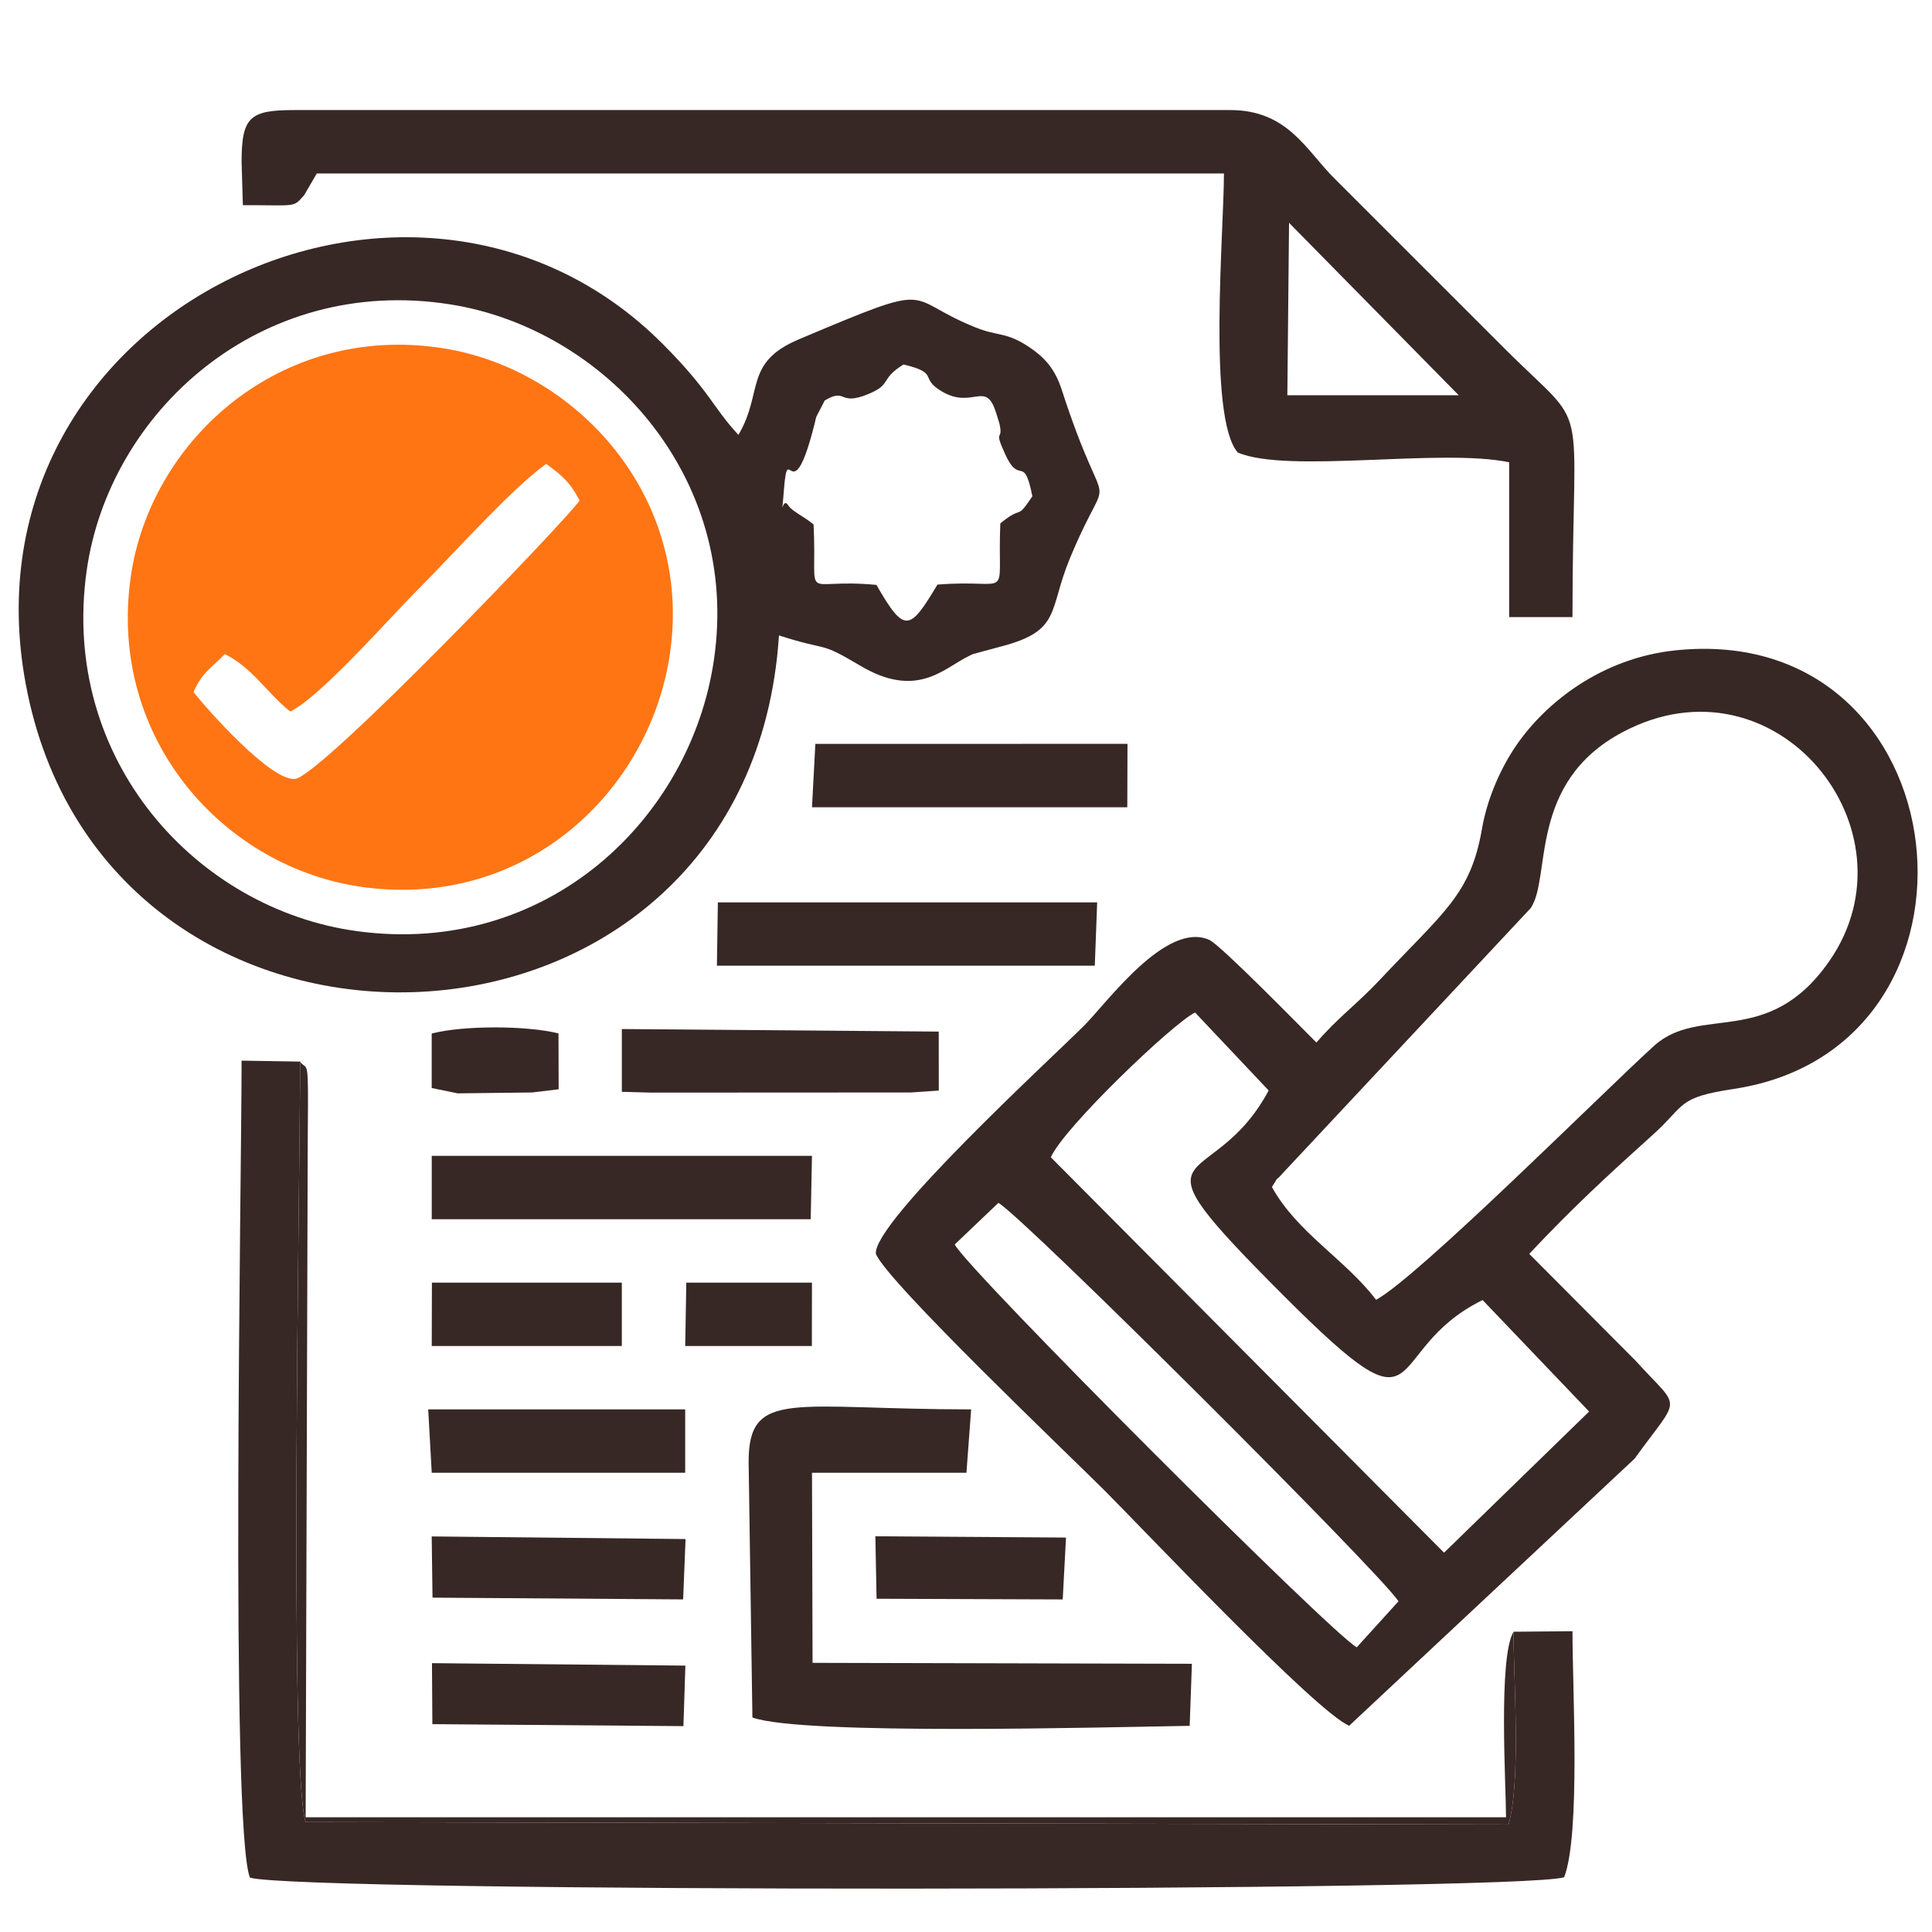
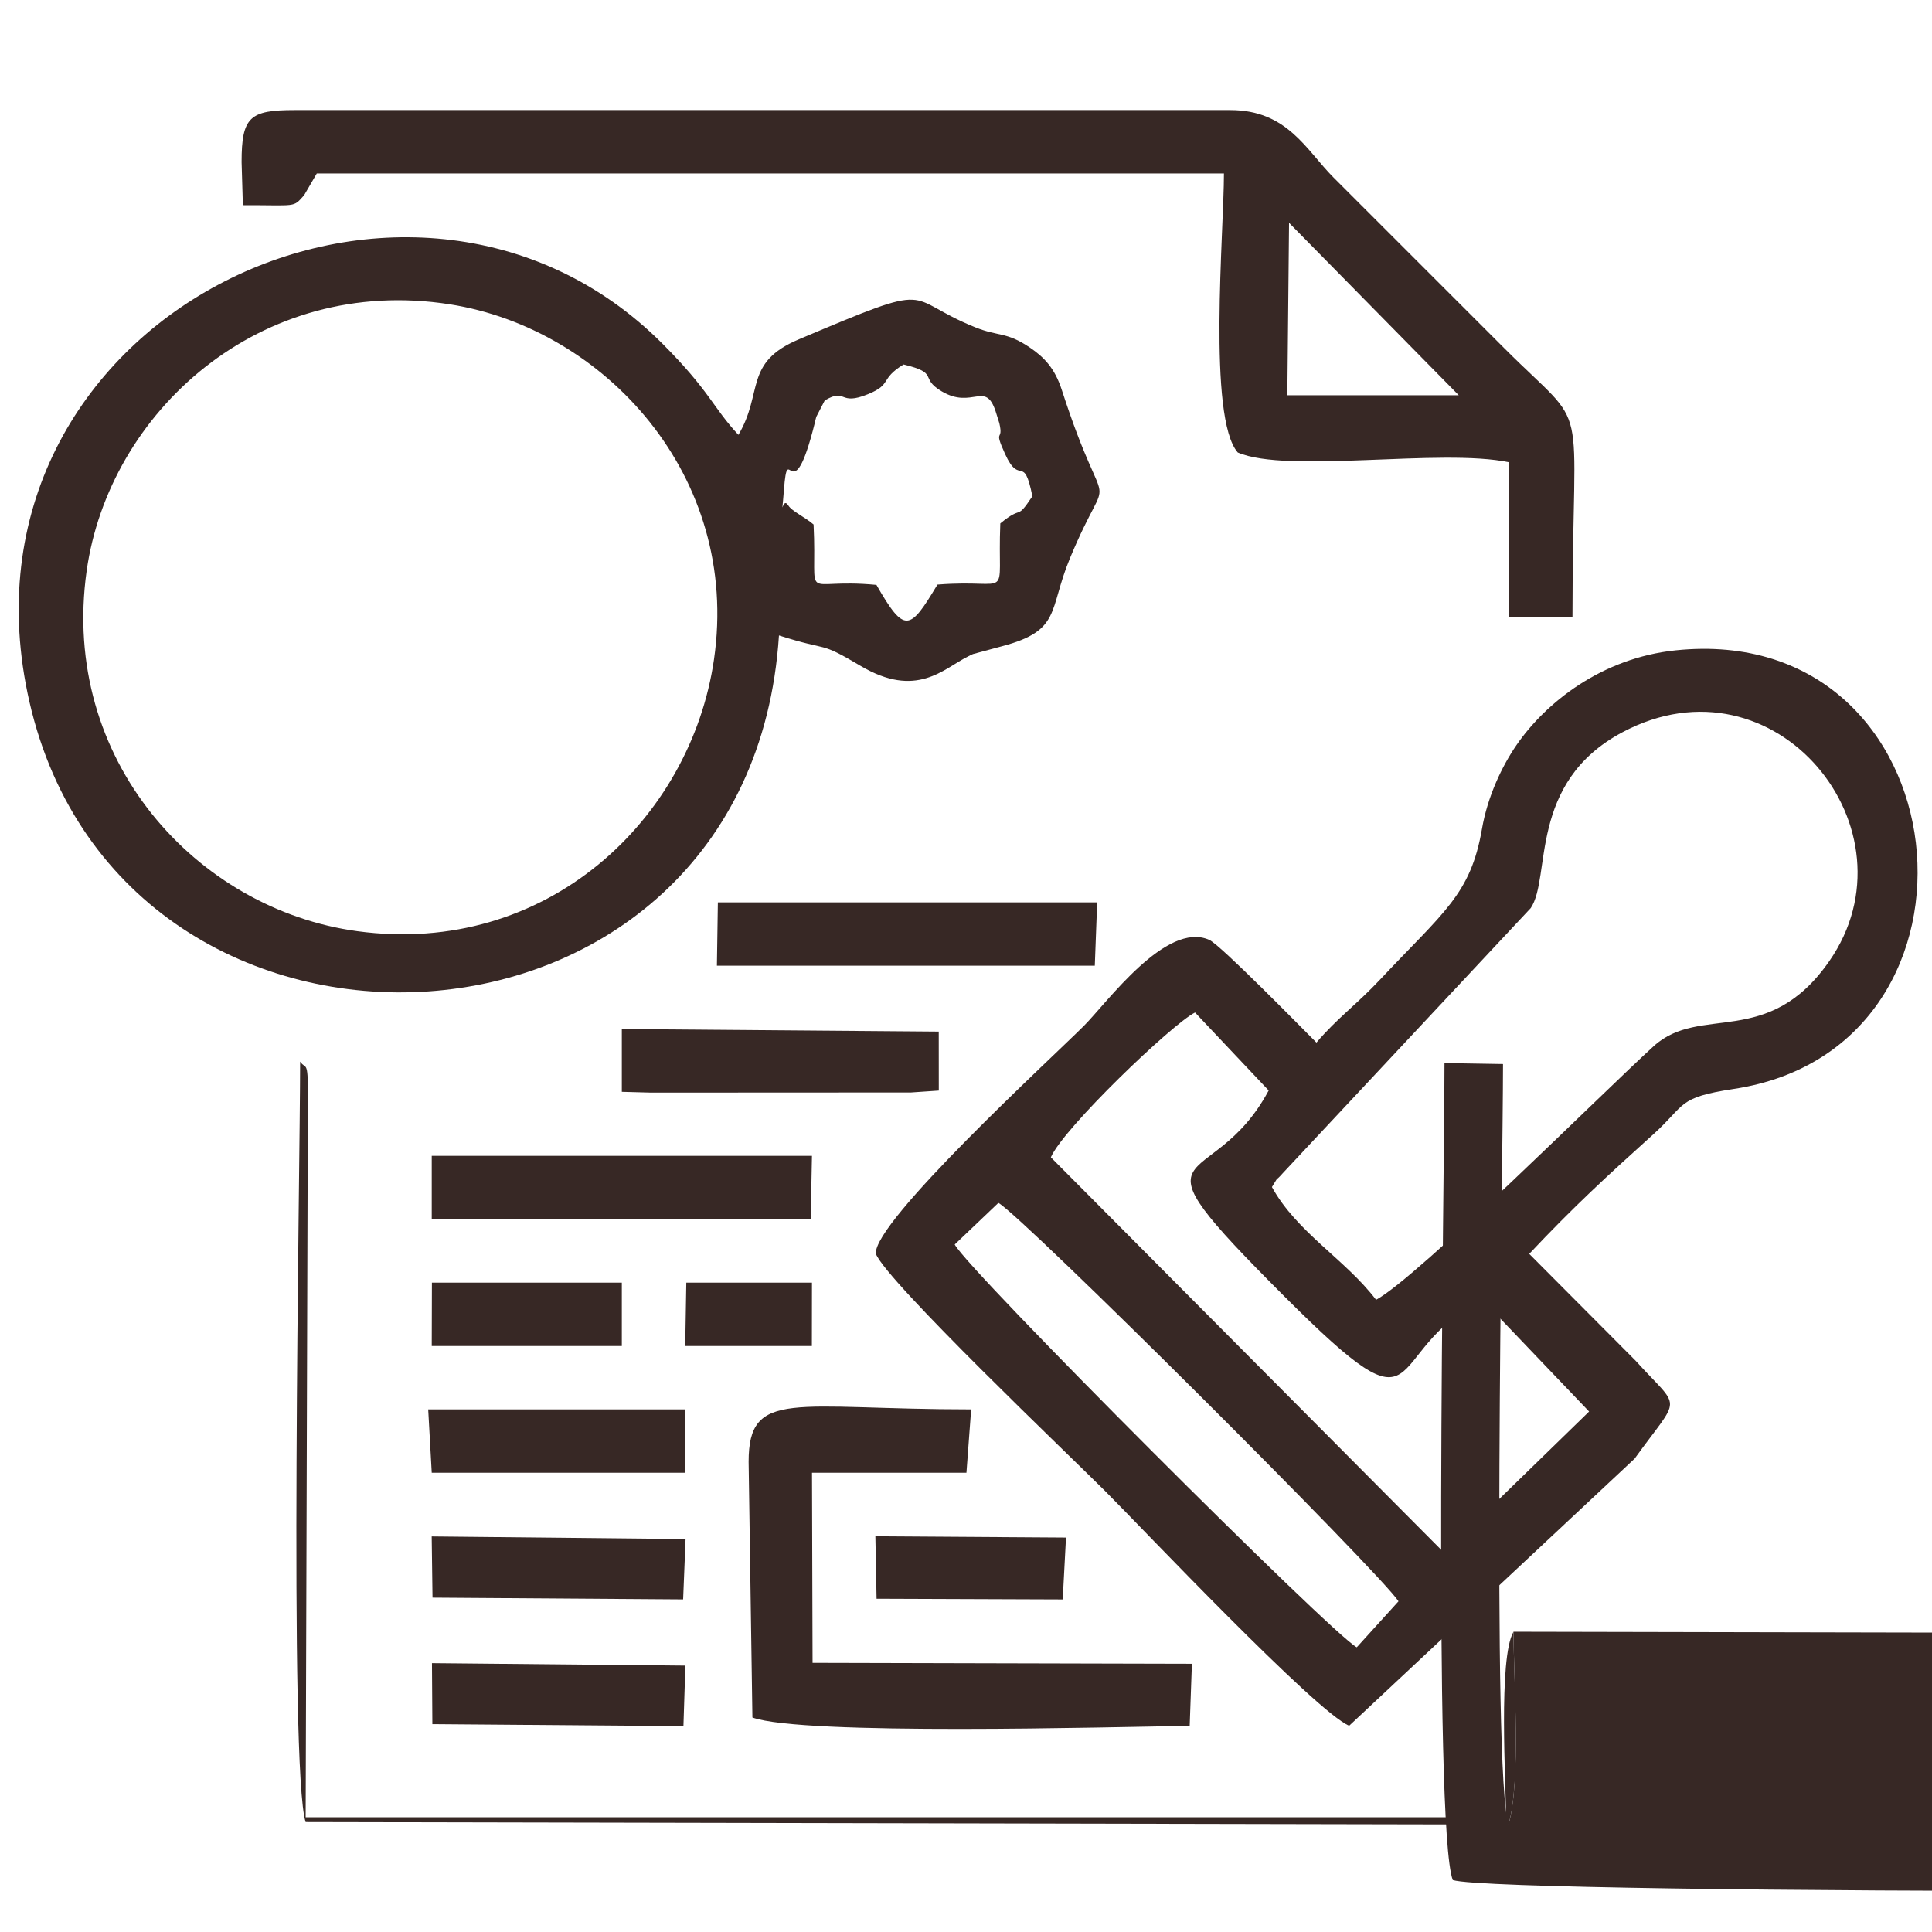
<svg xmlns="http://www.w3.org/2000/svg" xml:space="preserve" width="210mm" height="210mm" version="1.1" style="shape-rendering:geometricPrecision; text-rendering:geometricPrecision; image-rendering:optimizeQuality; fill-rule:evenodd; clip-rule:evenodd" viewBox="0 0 21000 21000">
  <defs>
    <style type="text/css"> .fil0 {fill:#372825} .fil1 {fill:#FF7514} </style>
  </defs>
  <g id="Слой_x0020_1">
    <path class="fil0" d="M10852.15 13074.62c271.14,153.33 4146.53,4017.76 4348.97,4330.68l-453.69 500.21c-267.43,-140.39 -4220.73,-4092.84 -4370.05,-4378.39l474.77 -452.5zm570.17 -495.13c135.25,-316.47 1322.32,-1453.55 1567.32,-1574.13l800.23 847.55c-629.26,1178.07 -1622.08,445.97 170.79,2238.34 1627.32,1626.86 1014.84,600.35 2154.61,39.77l1157.66 1211.79 -1576.68 1534.16 -4273.93 -4297.48zm2402.93 322.93c96.3,-155.05 14.26,-32.52 117.7,-150.13l2695.25 -2881.67c226.99,-334.32 -35.26,-1362.25 996.14,-1911.03 1667.7,-887.32 3240.65,1065.74 2247.59,2489.94 -666.83,956.36 -1401.13,461.53 -1906.01,920.8 -562.3,511.43 -2559.41,2509.24 -3018.48,2758.04 -334.68,-439.82 -859.86,-731.14 -1132.19,-1225.95zm484.06 -1569.99c-158.11,-157.49 -1042.51,-1061.79 -1164.97,-1116.35 -469.45,-209.14 -1113.86,685.46 -1362.13,933.73 -338.77,338.76 -2299.45,2138.35 -2261.67,2479.19 121.81,304.25 2122.78,2208.94 2488.84,2574.98 393.09,393.11 2298.87,2408.39 2655.69,2553.89l3103.01 -2903.57c509.92,-707.84 511.45,-509.94 8.74,-1065.62l-1154.66 -1159.68c479.73,-510.28 847.78,-848.01 1347.19,-1298.24 361.46,-325.9 255.35,-400.3 877.49,-494.77 2982.11,-452.78 2503.51,-5091.66 -632.32,-4767.27 -809.91,83.78 -1416.19,572.16 -1731.73,1031.11 -155.7,226.47 -313.08,555.39 -374.3,909.27 -123.78,715.74 -414.3,900.05 -1111.98,1642.99 -246.65,262.65 -464.19,417.12 -687.2,680.34z" />
    <path class="fil0" d="M7760.4 7170.49c-253.66,1737.92 -1819.63,3229.04 -3875.78,2951.29 -1745.16,-235.76 -3232.06,-1860.2 -2942.89,-3916.68 241.93,-1720.53 1878.25,-3221.33 3947.91,-2897.3 1675.13,262.25 3162.56,1863.19 2870.76,3862.69zm1204.3 -2817.81c243.1,-142.73 144.49,66.1 473.04,-69.22 262.87,-108.29 120.73,-159.92 383.45,-321.74 399.24,96.21 163.83,143.4 415.03,292.24 333.96,197.86 473.61,-119.48 585.29,215.73l40.6 129.44c50.18,213.9 -70.19,43.07 62.61,335.35 162.05,356.59 201.89,-15.31 296.86,459.91 -184.45,275.85 -95.18,85.22 -348.63,294.96 -34.8,874.15 152.76,598.3 -683.23,665.05 -300.68,501.31 -355.62,540.51 -663.17,3.25 -843.36,-80.78 -640.14,233.17 -683.23,-656.58 -96.12,-82.5 -235.85,-144.29 -274.39,-206.6 -70.6,-114.13 -77.07,207.35 -48.01,-168.48 44.74,-578.71 84.17,277.27 335.24,-727.53 5.88,-23.5 9.77,-45.81 16.68,-67.8l91.86 -177.98zm-497.72 2554.15c567.36,182.17 417.99,52.66 885.29,329.89 610.48,362.17 901.23,33.04 1167.65,-100.26 17.49,-8.74 37.79,-19.36 56.05,-27.19l316.69 -85.27c645.78,-170.72 503.05,-390.13 735.49,-951.65 466.32,-1126.45 419.13,-270.75 -86.87,-1833.84 -76.05,-234.93 -190.54,-354.46 -347.53,-461.05 -255.12,-173.19 -341.37,-118.11 -591.81,-218.99 -807.75,-325.37 -379.65,-519.59 -1919.62,130.36 -600.51,253.44 -382.58,577.67 -656.07,1037.93 -276.06,-295.42 -308.24,-472.71 -825.84,-991.23 -2740.57,-2745.44 -7831.45,-265.82 -6880.5,3893.02 1023.44,4475.74 7831.61,4157.88 8147.07,-721.72z" />
-     <path class="fil0" d="M16451.39 17736.19c0,527.9 82.55,1616.07 -54.46,2095.59l-13074.84 -26.59c-183.56,-560.35 -59.89,-7108.35 -59.89,-8266.16l-636.19 -10.39c-0.02,1262.21 -125.64,8314.81 90.14,8880.22 523.49,164.68 13811.24,155.8 14285.6,-4.23 179.11,-467.7 90.48,-2028.13 90.48,-2674.23l-640.84 5.79z" />
+     <path class="fil0" d="M16451.39 17736.19c0,527.9 82.55,1616.07 -54.46,2095.59c-183.56,-560.35 -59.89,-7108.35 -59.89,-8266.16l-636.19 -10.39c-0.02,1262.21 -125.64,8314.81 90.14,8880.22 523.49,164.68 13811.24,155.8 14285.6,-4.23 179.11,-467.7 90.48,-2028.13 90.48,-2674.23l-640.84 5.79z" />
    <path class="fil0" d="M14011.32 2421.82l1844.55 1874.52 -1862.99 0 18.44 -1874.52zm-11385.33 -660.36l13.82 468.7c595.18,-1.28 541.68,30.23 665.87,-108.45l137.72 -236.17 9860.29 0c0,629.05 -179.62,2655.37 150.42,3032.92 540.53,233.45 2210.88,-49.75 2949.98,106.44l0 1682.68 687.98 0c0.23,-2519.6 215.32,-1965.9 -739.08,-2920.35l-1856.99 -1856.67c-297.59,-297.64 -501.04,-734.21 -1122.63,-734.21l-10172.18 0c-485.73,0 -575.2,73.64 -575.2,565.11z" />
    <path class="fil0" d="M8137.21 15889.5l41.17 2778.99c546.14,197.77 3897.53,103.23 4753,90.69l24.1 -674.66 -4123.24 -10.07 -6.15 -2066.41 1678.75 0 51.2 -688.55c-1928.23,-0.32 -2418.83,-229.51 -2418.83,570.01z" />
    <polygon class="fil0" points="4692.83,13252.34 8812.06,13252.34 8825.67,12563.88 4692.83,12563.88 " />
    <polygon class="fil0" points="7792.5,10496.76 11900.02,10496.76 11925.74,9808.3 7802.92,9808.3 " />
-     <polygon class="fil0" points="8826.18,8774.45 12253.22,8774.72 12255.39,8085.39 8862.52,8085.87 " />
    <polygon class="fil0" points="6758.92,11867.55 7076.28,11876.13 9901.93,11874.69 10204.25,11854.1 10203.7,11212.93 6758.92,11185.21 " />
    <polygon class="fil0" points="4692.83,16007.95 7447.7,16007.95 7447.7,15319.51 4654.36,15319.51 " />
    <path class="fil0" d="M16451.39 17736.19c-167.44,280.43 -81.6,1670.42 -81.6,2016.59l-13047.49 0 22.31 -7254.02c0.07,-162.76 2.45,-325.33 3.04,-487.81 1.95,-523.61 -16.96,-371.18 -85.45,-471.92 0,1157.81 -123.67,7705.81 59.89,8266.16l13074.84 26.59c137.01,-479.52 54.46,-1567.69 54.46,-2095.59z" />
    <polygon class="fil0" points="4701.21,17365.71 7425.34,17384.78 7451.8,16728.77 4692.4,16700.41 " />
    <polygon class="fil0" points="4699.65,18740.69 7428.59,18762.31 7449.71,18104.45 4695.32,18077.84 " />
    <polygon class="fil0" points="4692.83,14630.32 6758.92,14630.32 6758.92,13941.54 4694.73,13941.54 " />
    <polygon class="fil0" points="9527.95,17377.68 11551.41,17385.1 11586.89,16712.56 9514.87,16698.74 " />
    <polygon class="fil0" points="7448.11,14630.32 8824.67,14630.32 8825.67,13941.54 7459.81,13941.54 " />
-     <path class="fil0" d="M4692.42 11826.25l283.36 58.08 808.83 -9.64 287.77 -34.74 -1.92 -607.18c-344.39,-86.6 -1035.09,-87.86 -1378.04,1.3l0 592.18z" />
-     <path class="fil1" d="M3154.4 7734.45c334.82,-164.71 1063.59,-1001.62 1386.35,-1324.39 370.71,-370.71 1023.6,-1104.12 1396.72,-1367.89 175.6,129.17 258.25,199.3 362.4,397.96 -89.9,153.74 -2808.72,2996.25 -3092.2,3026.33 -262.96,27.9 -954.31,-753.75 -1104.5,-944.26 97.79,-217.55 179.32,-245.49 339.6,-412.79 297.89,145.97 455.27,418.27 711.63,625.04zm795.72 1908.45c1767.6,238.77 3113.81,-1043.1 3331.87,-2537.13 250.86,-1718.9 -1027.84,-3095.17 -2467.89,-3320.61 -1779.21,-278.56 -3185.9,1011.62 -3393.88,2490.7 -248.59,1767.89 1029.65,3164.36 2529.9,3367.04z" />
  </g>
</svg>